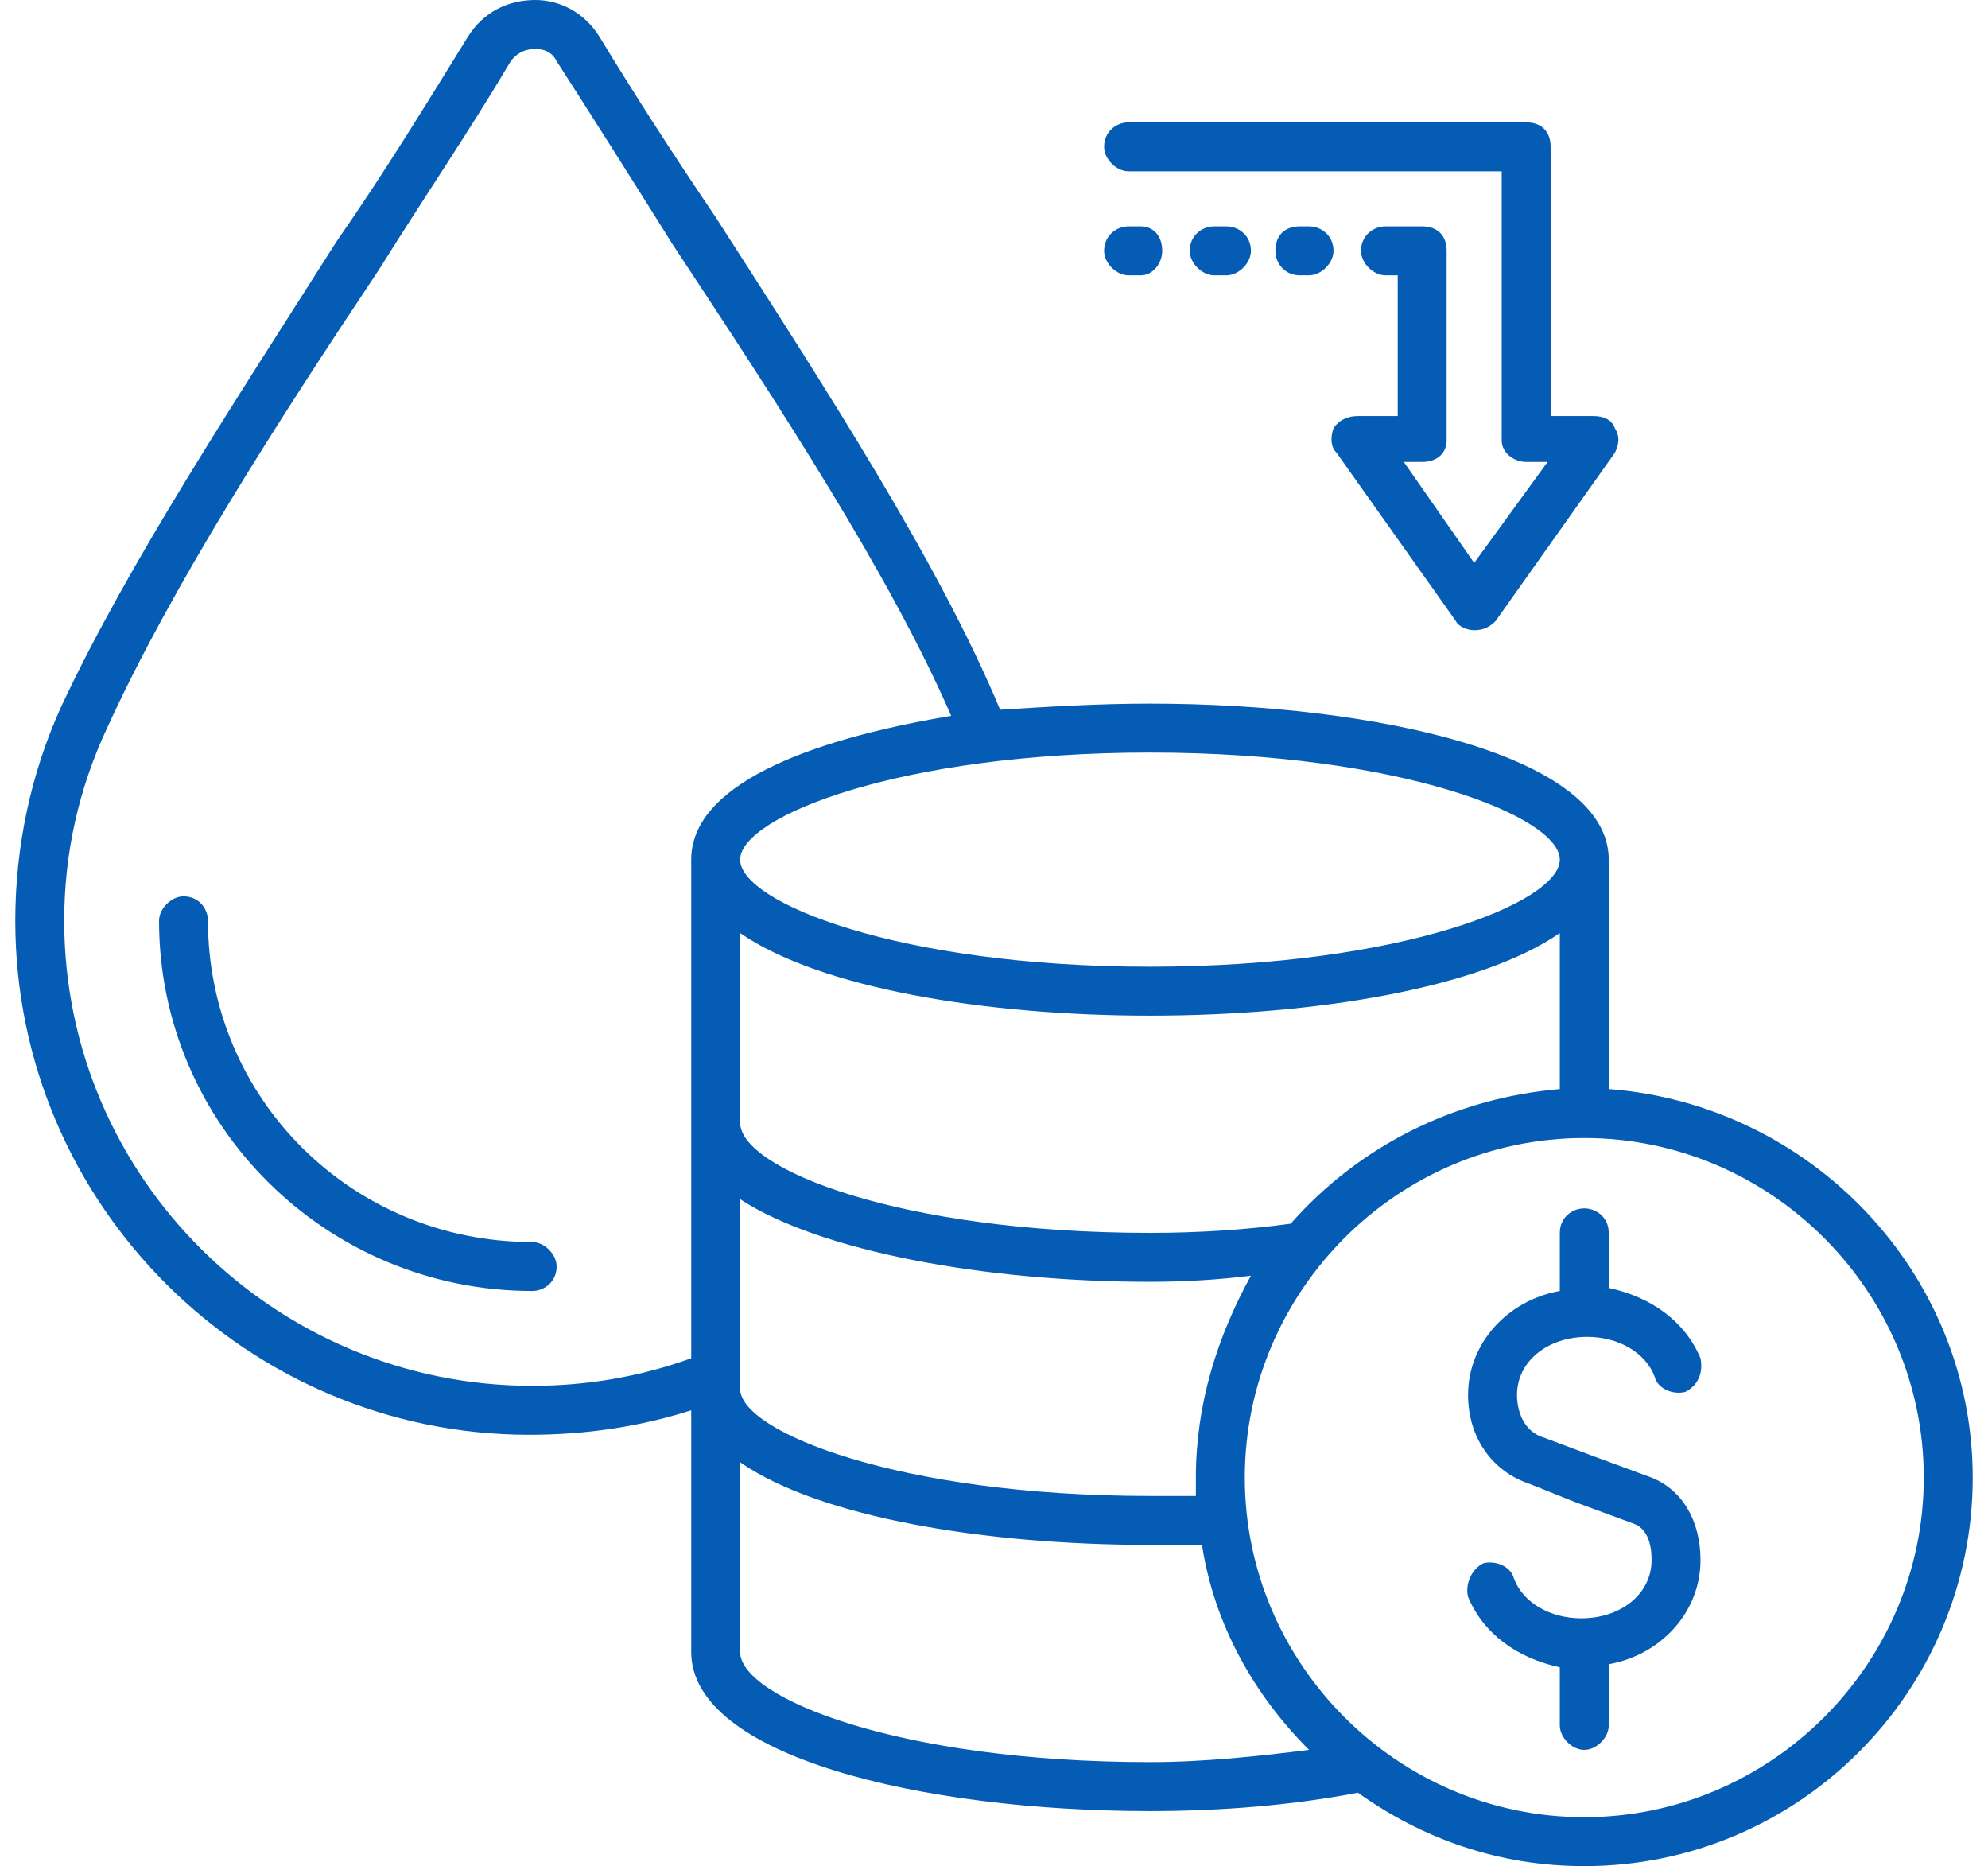
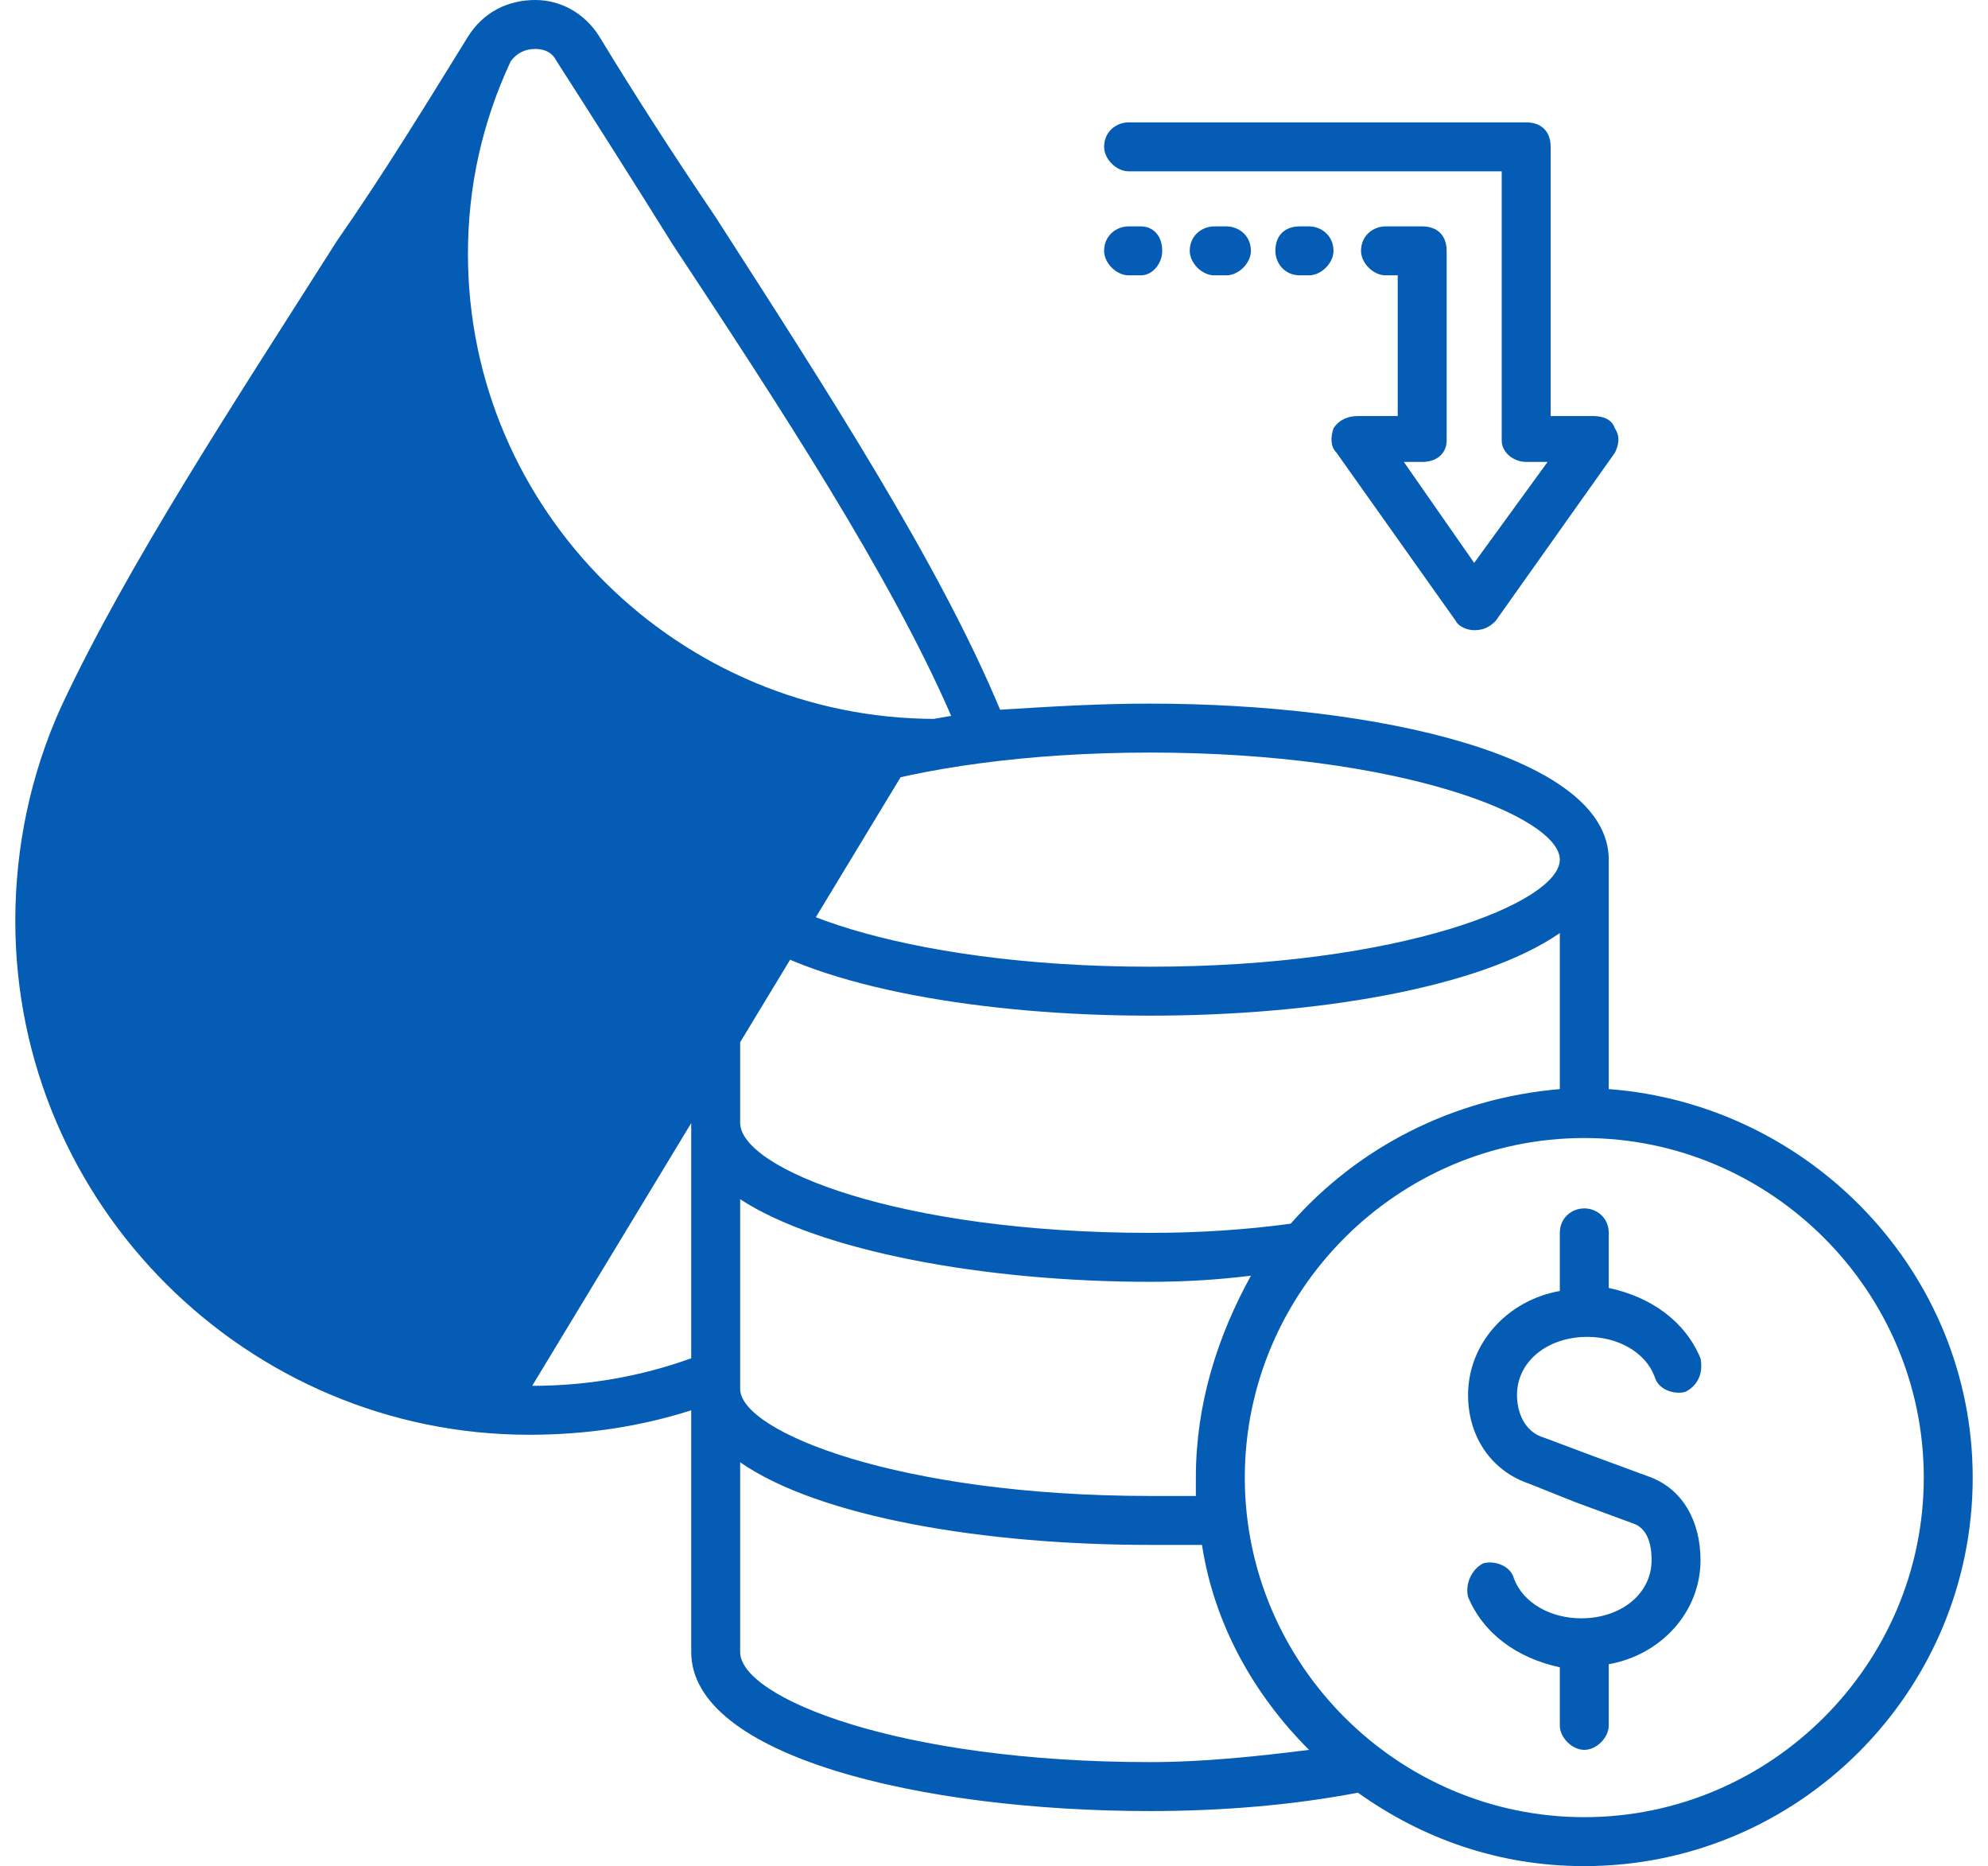
<svg xmlns="http://www.w3.org/2000/svg" version="1.2" viewBox="0 0 65 61" width="65" height="61">
  <style>.a{fill:#055cb4}</style>
-   <path class="a" d="m64.5 48.3c0 7-5.7 12.7-12.7 12.7-2.8 0-5.3-0.9-7.4-2.4-2.1 0.4-4.4 0.6-6.8 0.6-7.5 0-15-1.8-15-5.2v-7.9q-2.5 0.8-5.3 0.8c-9.2 0-16.8-7.5-16.8-16.8 0-2.4 0.5-4.8 1.5-7 2.2-4.7 5.7-10 9-15.2 1.6-2.3 3-4.6 4.3-6.7 0.5-0.8 1.3-1.2 2.2-1.2 0.8 0 1.6 0.4 2.1 1.2q1.7 2.8 3.8 5.9c3.6 5.6 7.3 11.3 9.3 16.1 1.6-0.1 3.2-0.2 4.9-0.2 7.4 0 15 1.7 15 5.1v7.5c6.6 0.5 11.9 6 11.9 12.7zm-1.6 0c0-6.1-5-11.1-11.1-11.1-6.1 0-11.1 5-11.1 11.1 0 6.1 5 11.1 11.1 11.1 6.1 0 11.1-5 11.1-11.1zm-45.5-3q2.7 0 5.2-0.9v-16.3c0-2.4 3.7-3.9 8.5-4.7-2-4.6-5.6-10.1-9.1-15.4q-2-3.2-3.8-6-0.2-0.4-0.7-0.4-0.5 0-0.8 0.4c-1.3 2.2-2.8 4.4-4.3 6.8-3.4 5.1-6.8 10.4-8.9 15q-1.4 3-1.4 6.3c0 8.4 6.9 15.2 15.3 15.2zm23.5-3.6q-1.6 0.2-3.3 0.2c-5.4 0-10.8-1-13.4-2.7v6.2c0 1.4 5.2 3.5 13.4 3.5q0.8 0 1.5 0 0-0.3 0-0.6c0-2.4 0.7-4.6 1.8-6.6zm10.1-6.1v-5.1c-2.6 1.8-8 2.7-13.4 2.7-5.4 0-10.8-0.9-13.4-2.7v6.2c0 1.5 5.2 3.6 13.4 3.6q2.4 0 4.6-0.3c2.2-2.5 5.3-4.1 8.8-4.4zm-13.4-11c-8.2 0-13.4 2.1-13.4 3.5 0 1.4 5.2 3.5 13.4 3.5 8.2 0 13.4-2.1 13.4-3.5 0-1.4-5.2-3.5-13.4-3.5zm-19.4 16.8c0 0.5-0.4 0.8-0.8 0.8-6.7 0-12.2-5.4-12.2-12.1 0-0.4 0.4-0.8 0.8-0.8 0.5 0 0.8 0.4 0.8 0.8 0 5.8 4.7 10.5 10.6 10.5 0.4 0 0.8 0.4 0.8 0.8zm19.4 16.2c1.8 0 3.6-0.2 5.2-0.4-1.8-1.8-3.1-4.1-3.5-6.7q-0.9 0-1.7 0c-5.4 0-10.8-0.9-13.4-2.7v6.2c0 1.5 5.2 3.6 13.4 3.6zm16.4-9.3l-1.9-0.7q0 0 0 0l-1.6-0.6c-0.7-0.2-0.9-0.9-0.9-1.4 0-1.1 1-1.9 2.3-1.9 1 0 1.9 0.5 2.2 1.3 0.1 0.4 0.6 0.6 1 0.5 0.4-0.2 0.6-0.6 0.5-1.1-0.5-1.2-1.6-2-3-2.3v-1.8c0-0.5-0.4-0.8-0.8-0.8-0.4 0-0.8 0.3-0.8 0.8v1.9c-1.7 0.3-3 1.7-3 3.4 0 1.4 0.8 2.5 2 2.9l1.5 0.6 1.9 0.7c0.6 0.2 0.6 1 0.6 1.2 0 1.1-1 1.9-2.3 1.9-1 0-1.9-0.5-2.2-1.3-0.1-0.4-0.6-0.6-1-0.5-0.4 0.2-0.6 0.7-0.5 1.1 0.5 1.2 1.6 2 3 2.3v1.9c0 0.4 0.4 0.8 0.8 0.8 0.4 0 0.8-0.4 0.8-0.8v-2c1.7-0.3 3-1.7 3-3.4 0-1.3-0.6-2.3-1.6-2.7zm-17.1-42.7h12.2v8.8c0 0.4 0.4 0.7 0.8 0.7h0.7l-2.4 3.3-2.3-3.3h0.6c0.5 0 0.8-0.3 0.8-0.7v-6.2c0-0.5-0.3-0.8-0.8-0.8h-1.2c-0.4 0-0.8 0.3-0.8 0.8 0 0.4 0.4 0.8 0.8 0.8h0.4v4.6h-1.3c-0.3 0-0.6 0.1-0.8 0.4-0.1 0.3-0.1 0.6 0.1 0.8l3.9 5.5c0.1 0.2 0.4 0.3 0.6 0.3 0.3 0 0.5-0.1 0.7-0.3l3.9-5.5c0.1-0.2 0.2-0.5 0-0.8-0.1-0.3-0.4-0.4-0.7-0.4h-1.4v-8.8c0-0.5-0.3-0.8-0.8-0.8h-13c-0.4 0-0.8 0.3-0.8 0.8 0 0.4 0.4 0.8 0.8 0.8zm0 3.4h0.4c0.4 0 0.7-0.4 0.7-0.8 0-0.5-0.3-0.8-0.7-0.8h-0.4c-0.4 0-0.8 0.3-0.8 0.8 0 0.4 0.4 0.8 0.8 0.8zm2.8-1.6c-0.4 0-0.8 0.3-0.8 0.8 0 0.4 0.4 0.8 0.8 0.8h0.4c0.4 0 0.8-0.4 0.8-0.8 0-0.5-0.4-0.8-0.8-0.8zm3.1 0h-0.3c-0.5 0-0.8 0.3-0.8 0.8 0 0.4 0.3 0.8 0.8 0.8h0.3c0.4 0 0.8-0.4 0.8-0.8 0-0.5-0.4-0.8-0.8-0.8z" />
+   <path class="a" d="m64.5 48.3c0 7-5.7 12.7-12.7 12.7-2.8 0-5.3-0.9-7.4-2.4-2.1 0.4-4.4 0.6-6.8 0.6-7.5 0-15-1.8-15-5.2v-7.9q-2.5 0.8-5.3 0.8c-9.2 0-16.8-7.5-16.8-16.8 0-2.4 0.5-4.8 1.5-7 2.2-4.7 5.7-10 9-15.2 1.6-2.3 3-4.6 4.3-6.7 0.5-0.8 1.3-1.2 2.2-1.2 0.8 0 1.6 0.4 2.1 1.2q1.7 2.8 3.8 5.9c3.6 5.6 7.3 11.3 9.3 16.1 1.6-0.1 3.2-0.2 4.9-0.2 7.4 0 15 1.7 15 5.1v7.5c6.6 0.5 11.9 6 11.9 12.7zm-1.6 0c0-6.1-5-11.1-11.1-11.1-6.1 0-11.1 5-11.1 11.1 0 6.1 5 11.1 11.1 11.1 6.1 0 11.1-5 11.1-11.1zm-45.5-3q2.7 0 5.2-0.9v-16.3c0-2.4 3.7-3.9 8.5-4.7-2-4.6-5.6-10.1-9.1-15.4q-2-3.2-3.8-6-0.2-0.4-0.7-0.4-0.5 0-0.8 0.4q-1.4 3-1.4 6.3c0 8.4 6.9 15.2 15.3 15.2zm23.5-3.6q-1.6 0.2-3.3 0.2c-5.4 0-10.8-1-13.4-2.7v6.2c0 1.4 5.2 3.5 13.4 3.5q0.8 0 1.5 0 0-0.3 0-0.6c0-2.4 0.7-4.6 1.8-6.6zm10.1-6.1v-5.1c-2.6 1.8-8 2.7-13.4 2.7-5.4 0-10.8-0.9-13.4-2.7v6.2c0 1.5 5.2 3.6 13.4 3.6q2.4 0 4.6-0.3c2.2-2.5 5.3-4.1 8.8-4.4zm-13.4-11c-8.2 0-13.4 2.1-13.4 3.5 0 1.4 5.2 3.5 13.4 3.5 8.2 0 13.4-2.1 13.4-3.5 0-1.4-5.2-3.5-13.4-3.5zm-19.4 16.8c0 0.5-0.4 0.8-0.8 0.8-6.7 0-12.2-5.4-12.2-12.1 0-0.4 0.4-0.8 0.8-0.8 0.5 0 0.8 0.4 0.8 0.8 0 5.8 4.7 10.5 10.6 10.5 0.4 0 0.8 0.4 0.8 0.8zm19.4 16.2c1.8 0 3.6-0.2 5.2-0.4-1.8-1.8-3.1-4.1-3.5-6.7q-0.9 0-1.7 0c-5.4 0-10.8-0.9-13.4-2.7v6.2c0 1.5 5.2 3.6 13.4 3.6zm16.4-9.3l-1.9-0.7q0 0 0 0l-1.6-0.6c-0.7-0.2-0.9-0.9-0.9-1.4 0-1.1 1-1.9 2.3-1.9 1 0 1.9 0.5 2.2 1.3 0.1 0.4 0.6 0.6 1 0.5 0.4-0.2 0.6-0.6 0.5-1.1-0.5-1.2-1.6-2-3-2.3v-1.8c0-0.5-0.4-0.8-0.8-0.8-0.4 0-0.8 0.3-0.8 0.8v1.9c-1.7 0.3-3 1.7-3 3.4 0 1.4 0.8 2.5 2 2.9l1.5 0.6 1.9 0.7c0.6 0.2 0.6 1 0.6 1.2 0 1.1-1 1.9-2.3 1.9-1 0-1.9-0.5-2.2-1.3-0.1-0.4-0.6-0.6-1-0.5-0.4 0.2-0.6 0.7-0.5 1.1 0.5 1.2 1.6 2 3 2.3v1.9c0 0.4 0.4 0.8 0.8 0.8 0.4 0 0.8-0.4 0.8-0.8v-2c1.7-0.3 3-1.7 3-3.4 0-1.3-0.6-2.3-1.6-2.7zm-17.1-42.7h12.2v8.8c0 0.4 0.4 0.7 0.8 0.7h0.7l-2.4 3.3-2.3-3.3h0.6c0.5 0 0.8-0.3 0.8-0.7v-6.2c0-0.5-0.3-0.8-0.8-0.8h-1.2c-0.4 0-0.8 0.3-0.8 0.8 0 0.4 0.4 0.8 0.8 0.8h0.4v4.6h-1.3c-0.3 0-0.6 0.1-0.8 0.4-0.1 0.3-0.1 0.6 0.1 0.8l3.9 5.5c0.1 0.2 0.4 0.3 0.6 0.3 0.3 0 0.5-0.1 0.7-0.3l3.9-5.5c0.1-0.2 0.2-0.5 0-0.8-0.1-0.3-0.4-0.4-0.7-0.4h-1.4v-8.8c0-0.5-0.3-0.8-0.8-0.8h-13c-0.4 0-0.8 0.3-0.8 0.8 0 0.4 0.4 0.8 0.8 0.8zm0 3.4h0.4c0.4 0 0.7-0.4 0.7-0.8 0-0.5-0.3-0.8-0.7-0.8h-0.4c-0.4 0-0.8 0.3-0.8 0.8 0 0.4 0.4 0.8 0.8 0.8zm2.8-1.6c-0.4 0-0.8 0.3-0.8 0.8 0 0.4 0.4 0.8 0.8 0.8h0.4c0.4 0 0.8-0.4 0.8-0.8 0-0.5-0.4-0.8-0.8-0.8zm3.1 0h-0.3c-0.5 0-0.8 0.3-0.8 0.8 0 0.4 0.3 0.8 0.8 0.8h0.3c0.4 0 0.8-0.4 0.8-0.8 0-0.5-0.4-0.8-0.8-0.8z" />
</svg>